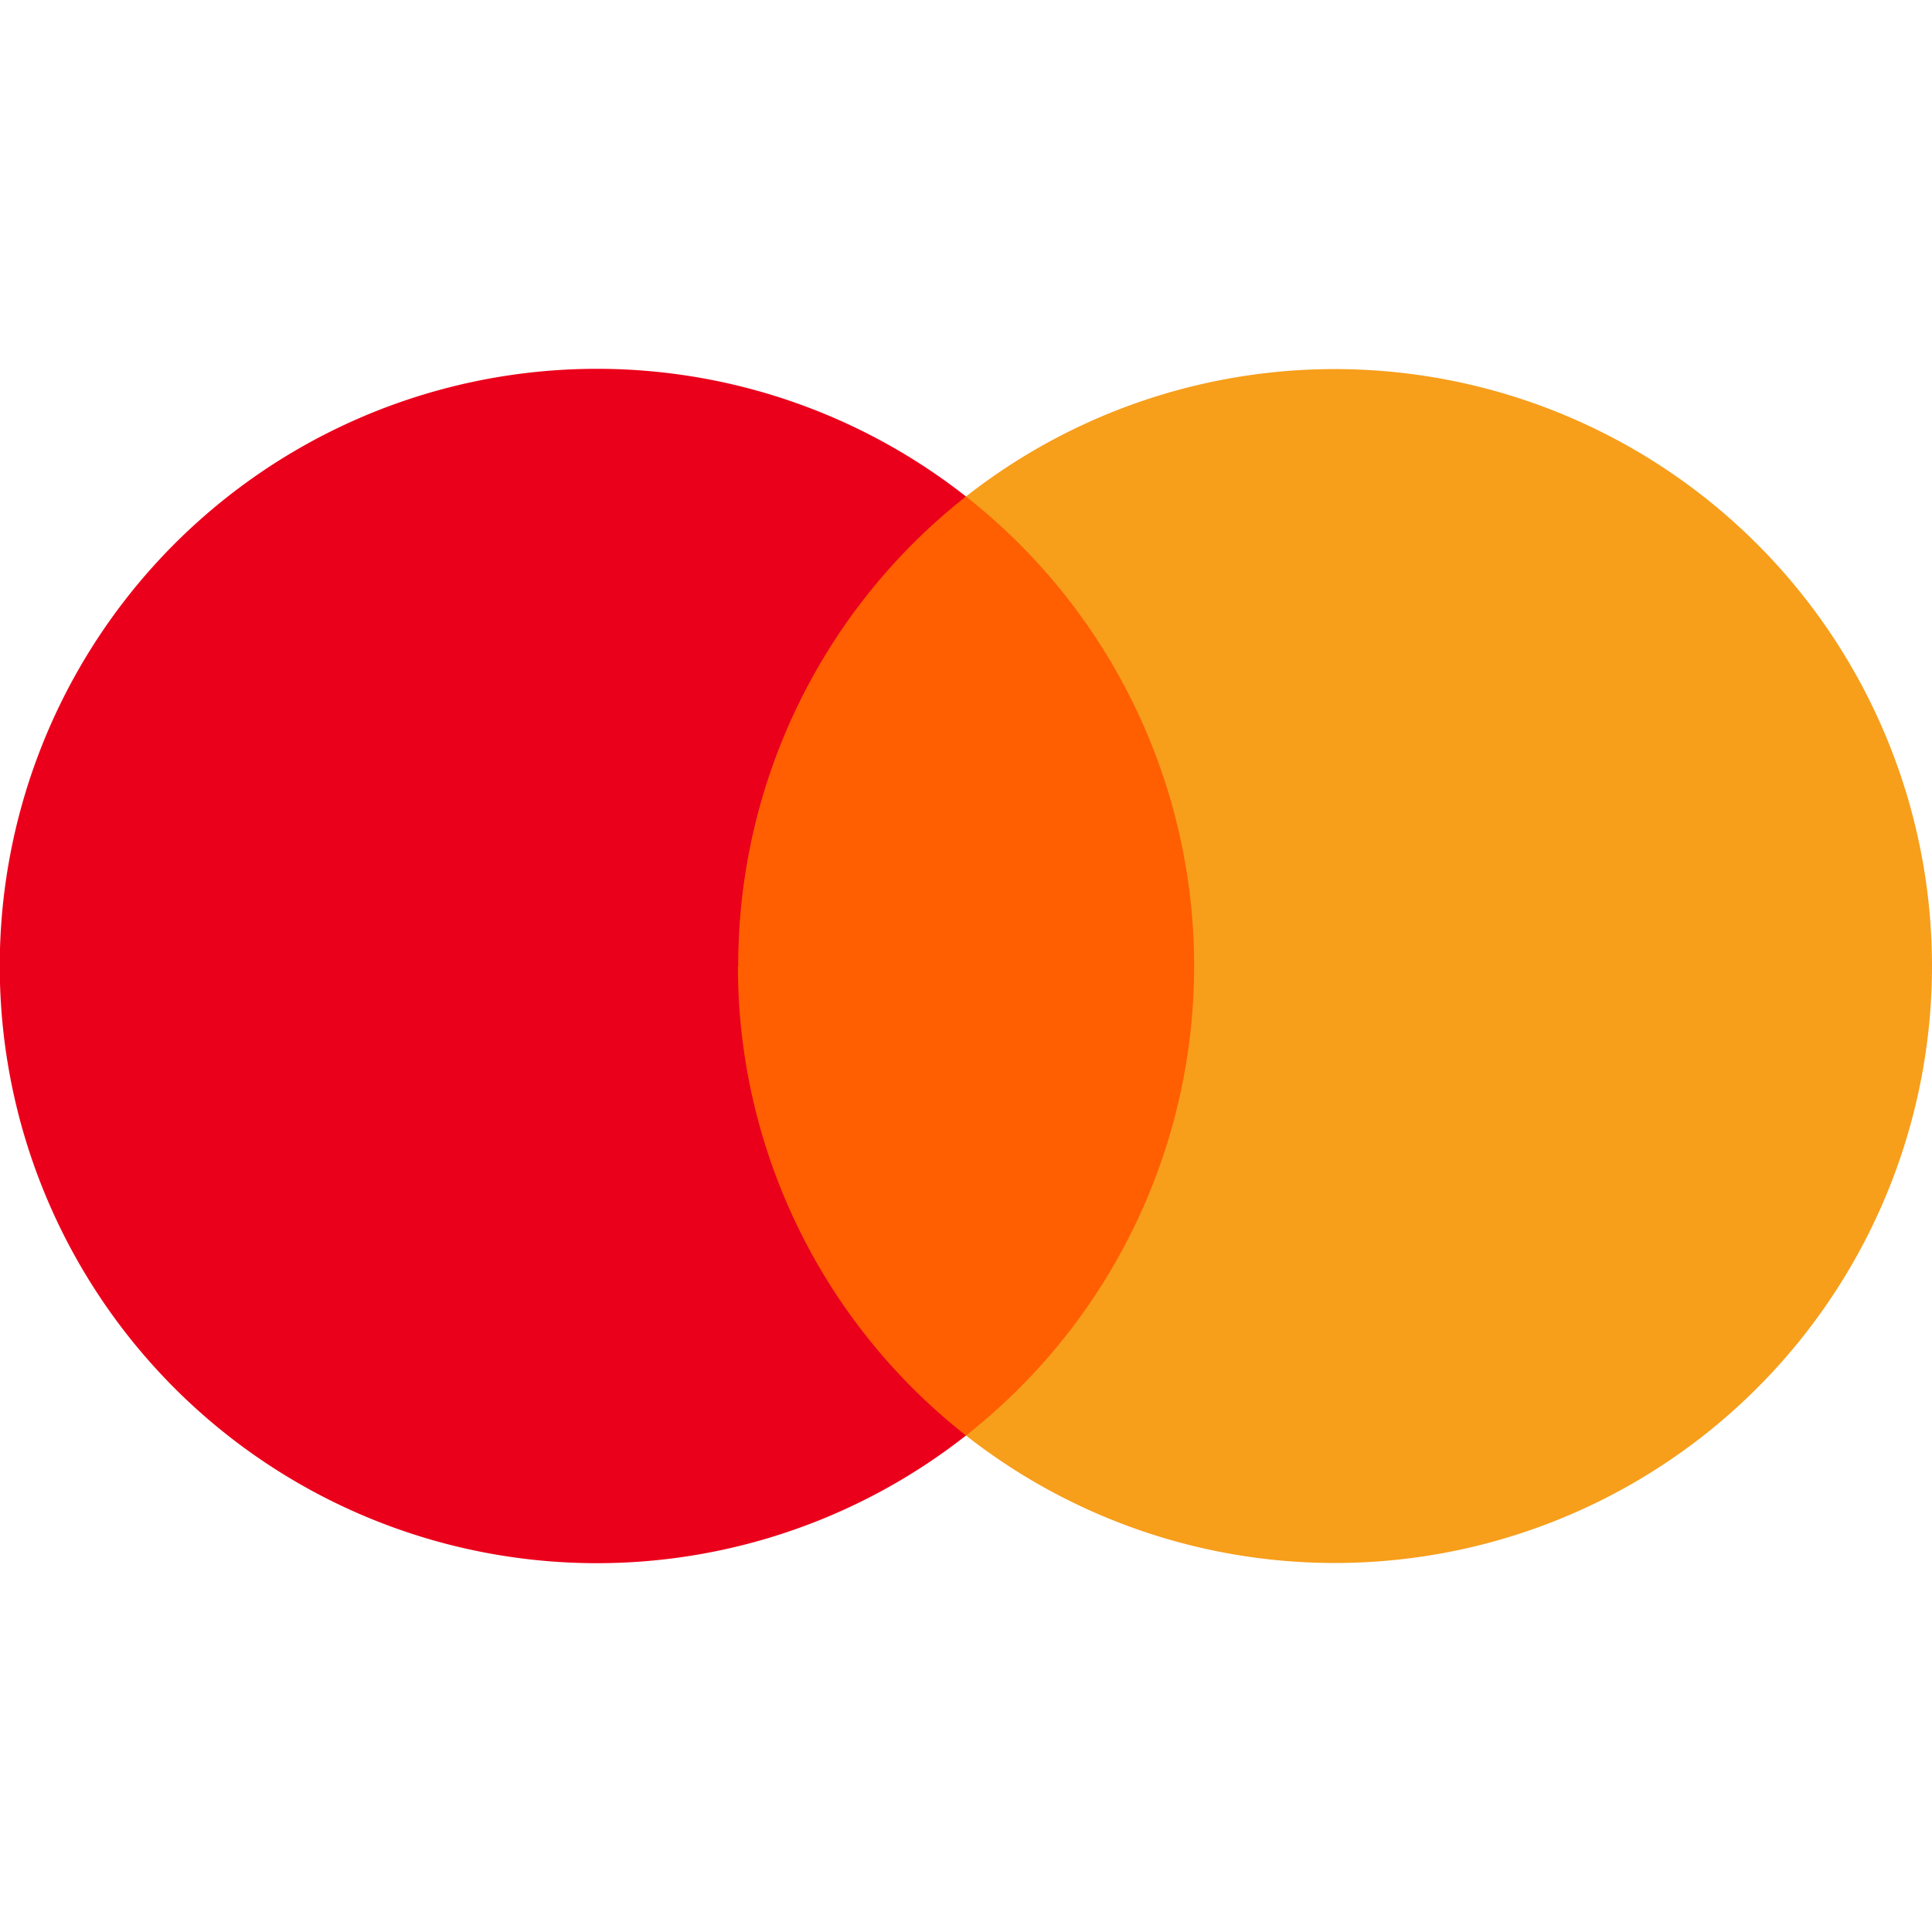
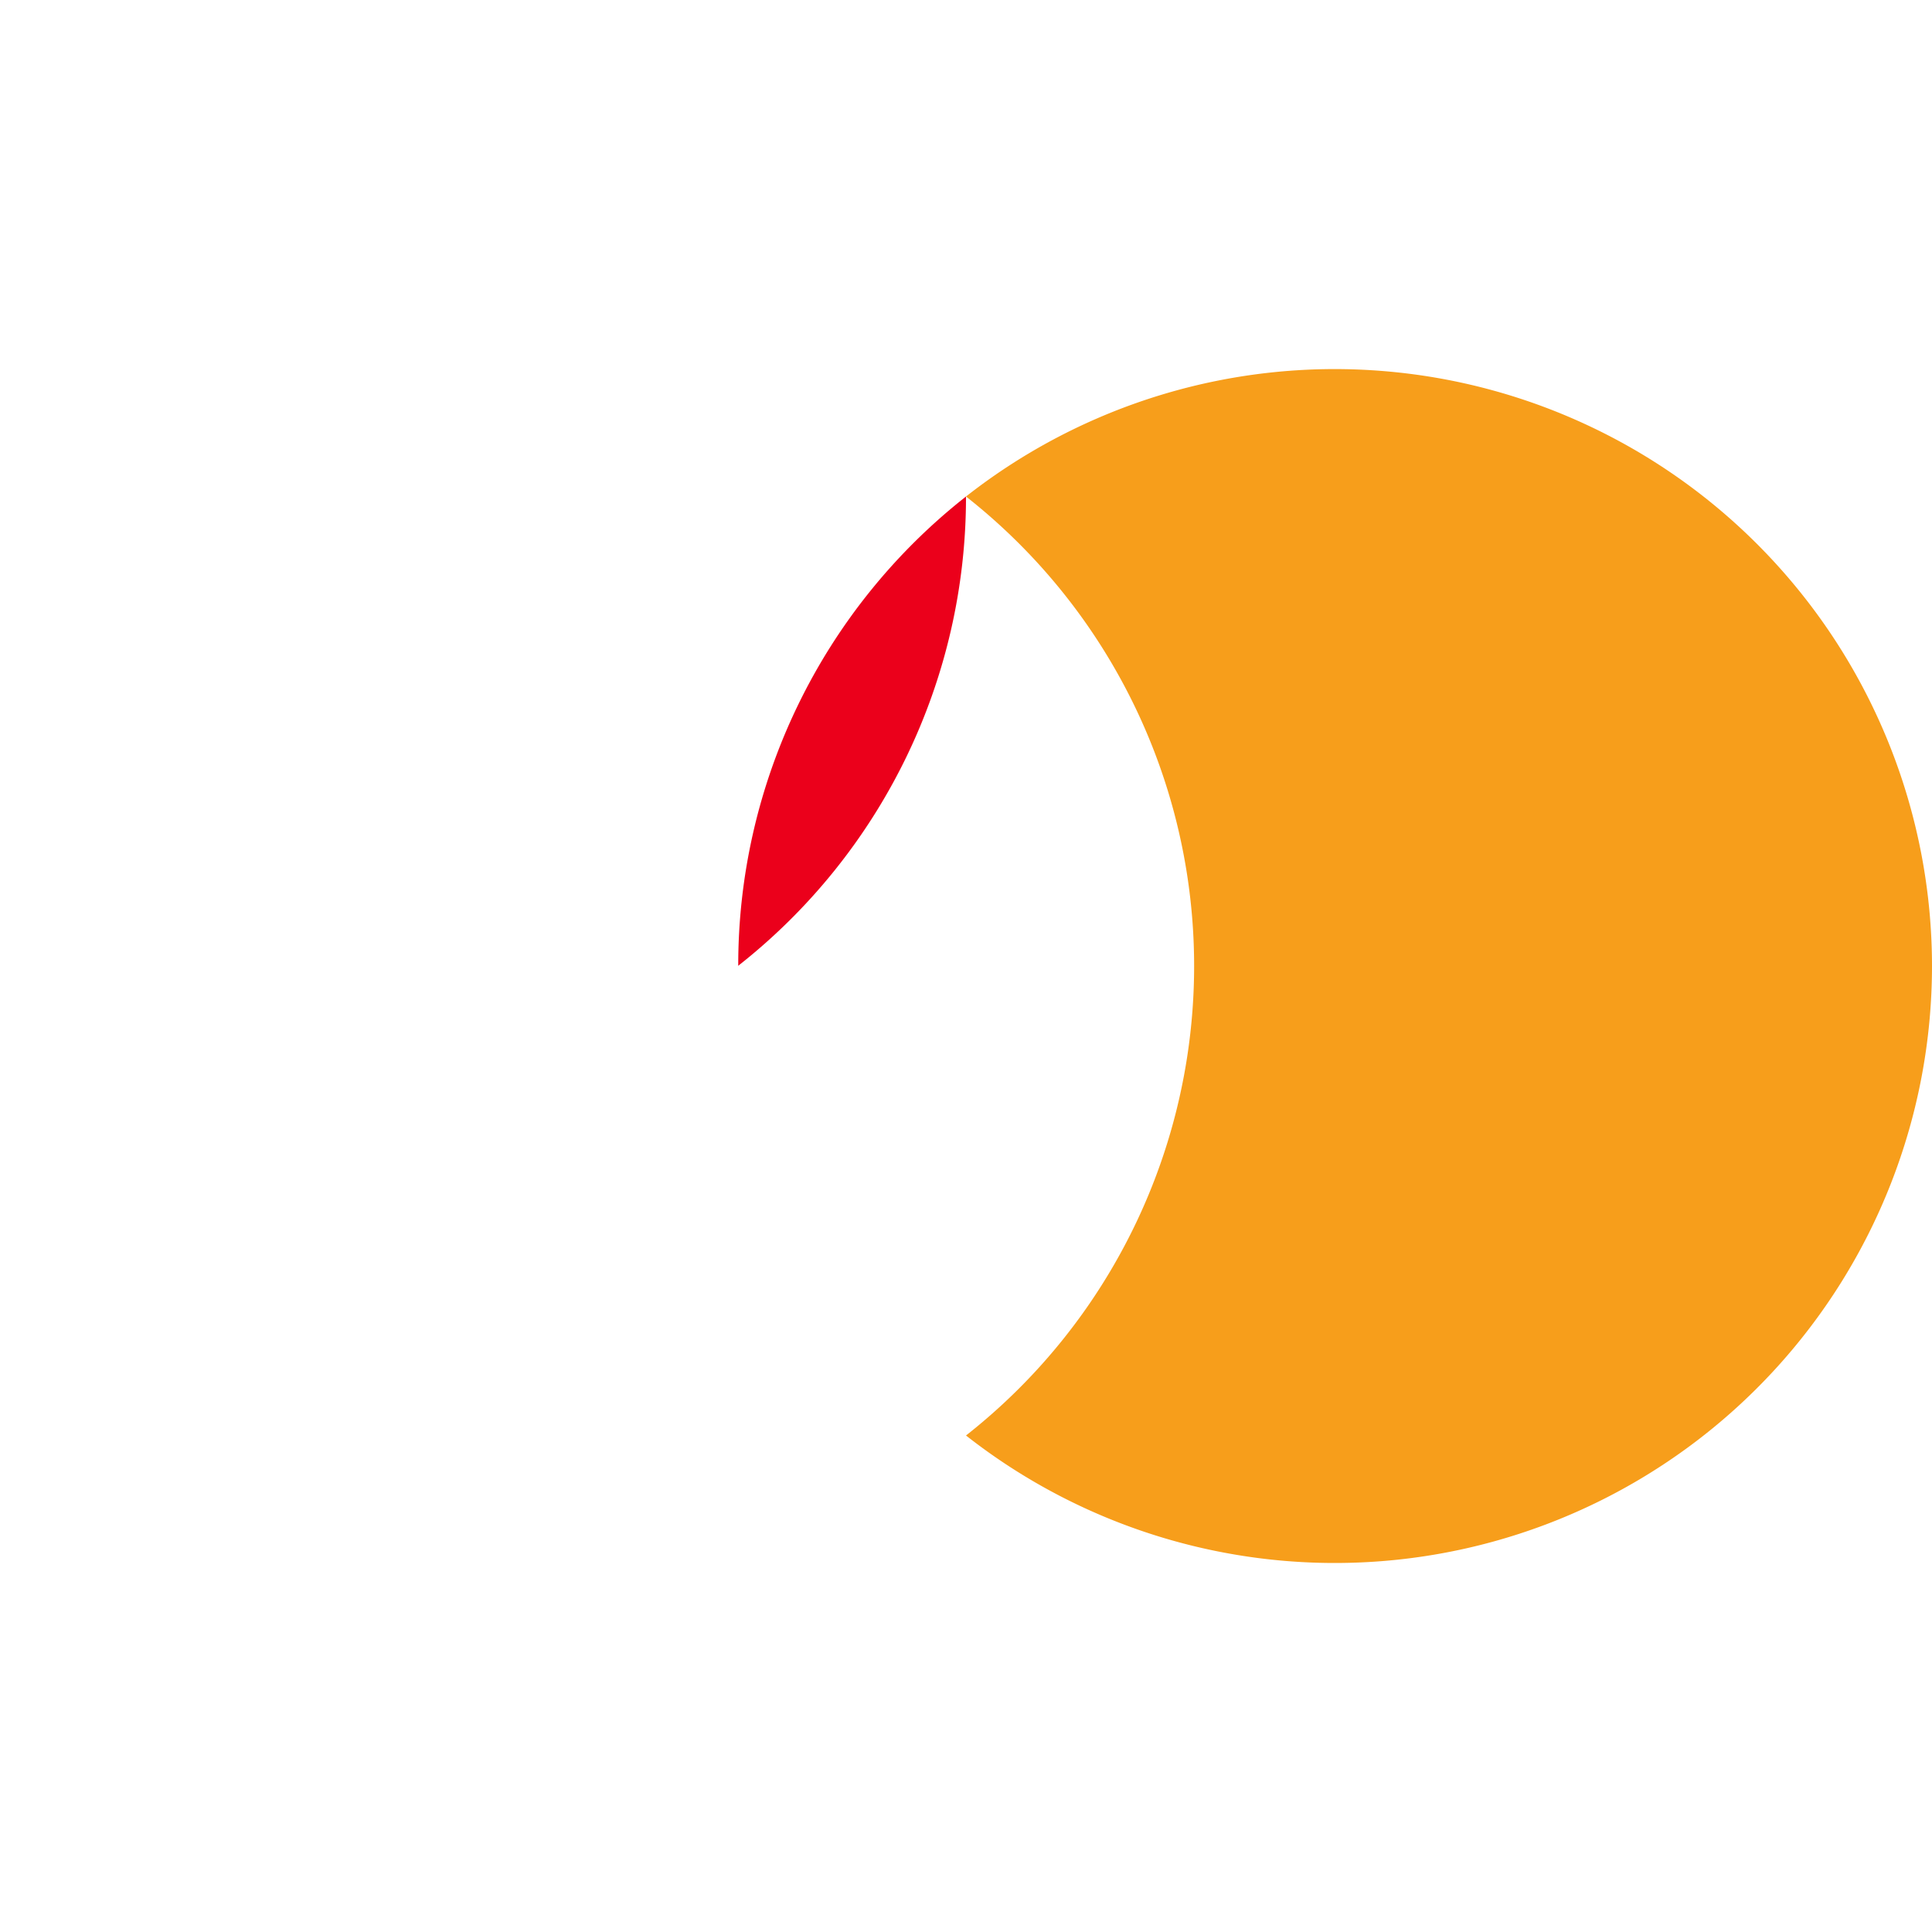
<svg xmlns="http://www.w3.org/2000/svg" id="Layer_1" data-name="Layer 1" viewBox="0 0 256 256">
  <defs>
    <style>.cls-1{fill:#ff5f00;}.cls-2{fill:#eb001b;}.cls-3{fill:#f79e1b;}</style>
  </defs>
-   <path class="cls-1" d="M162.61 190.21H93.39V65.79h69.22z" />
-   <path class="cls-2" d="M97.82 128A79 79 0 01128 65.79a79.13 79.13.0 100 124.42A79 79 0 0197.78 128" />
+   <path class="cls-2" d="M97.82 128A79 79 0 01128 65.79A79 79 0 0197.78 128" />
  <path class="cls-3" d="M256 128a79.13 79.13.0 01-128 62.21 79.13 79.13.0 000-124.42A79.14 79.14.0 01256 128" />
</svg>